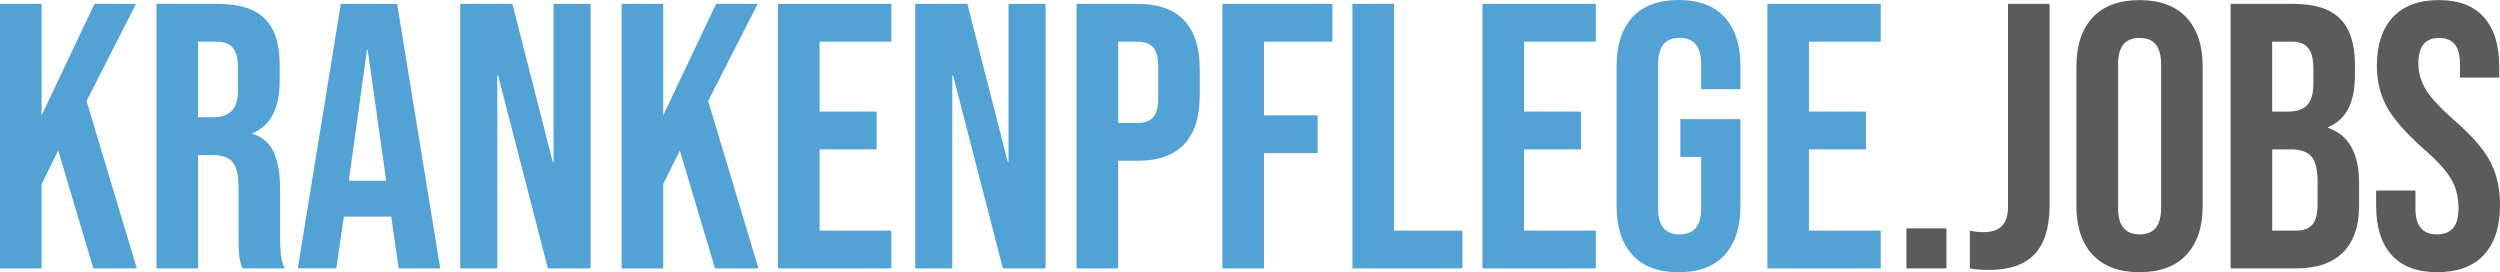
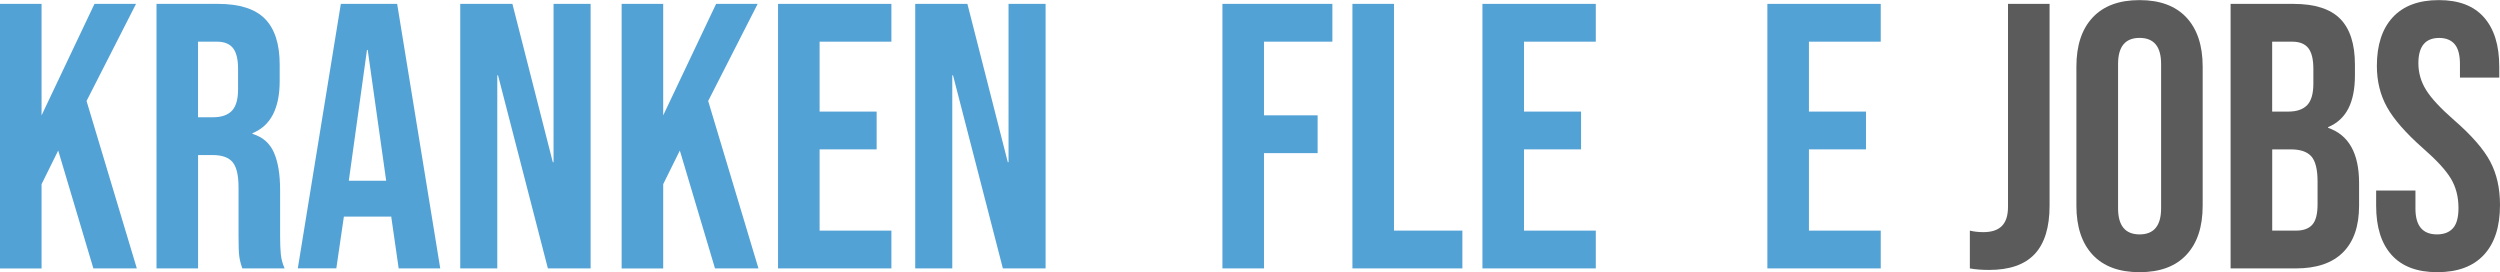
<svg xmlns="http://www.w3.org/2000/svg" id="a" viewBox="0 0 476.33 51.87">
  <path d="M0,.74h7.92v21.24L18,.74h7.92l-9.43,18.5,9.58,31.9h-8.28l-6.7-22.46-3.17,6.41v16.06H0V.74Z" fill="#53a2d6" />
  <path d="M29.81.74h11.74c4.08,0,7.06.95,8.93,2.84,1.87,1.9,2.81,4.81,2.81,8.75v3.1c0,5.23-1.73,8.54-5.18,9.94v.14c1.92.58,3.28,1.75,4.07,3.53s1.19,4.15,1.19,7.13v8.85c0,1.44.05,2.6.14,3.49.1.89.33,1.76.72,2.63h-8.06c-.29-.82-.48-1.58-.58-2.3-.1-.72-.14-2.02-.14-3.89v-9.22c0-2.3-.37-3.91-1.12-4.82-.74-.91-2.03-1.37-3.85-1.37h-2.74v21.6h-7.92V.74h0ZM40.61,22.34c1.58,0,2.77-.41,3.56-1.22.79-.82,1.19-2.18,1.19-4.1v-3.9c0-1.82-.32-3.14-.97-3.96s-1.67-1.22-3.06-1.22h-3.6v14.4h2.88Z" fill="#53a2d6" />
  <path d="M64.94.74h10.73l8.21,50.4h-7.92l-1.44-10.01v.14h-9l-1.44,9.86h-7.34L64.94.74ZM73.58,34.44l-3.52-24.92h-.14l-3.46,24.91h7.12Z" fill="#53a2d6" />
  <path d="M87.69.74h9.94l7.7,30.17h.14V.74h7.06v50.4h-8.14l-9.5-36.79h-.14v36.79h-7.06V.74Z" fill="#53a2d6" />
  <path d="M118.44.74h7.92v21.24L136.44.74h7.92l-9.43,18.5,9.58,31.9h-8.28l-6.7-22.46-3.17,6.41v16.06h-7.92V.74Z" fill="#53a2d6" />
  <path d="M148.24.74h21.6v7.2h-13.68v13.32h10.87v7.2h-10.87v15.48h13.68v7.2h-21.6V.74h0Z" fill="#53a2d6" />
  <path d="M174.38.74h9.94l7.7,30.17h.14V.74h7.06v50.4h-8.14l-9.5-36.79h-.14v36.79h-7.06V.74Z" fill="#53a2d6" />
-   <path d="M205.12.74h11.66c3.94,0,6.89,1.06,8.86,3.17,1.97,2.11,2.95,5.21,2.95,9.29v4.97c0,4.08-.98,7.18-2.95,9.29-1.97,2.11-4.92,3.17-8.86,3.17h-3.74v20.52h-7.92V.74ZM216.79,23.42c1.3,0,2.27-.36,2.92-1.08s.97-1.94.97-3.67v-5.98c0-1.73-.32-2.95-.97-3.67s-1.62-1.08-2.92-1.08h-3.74v15.48h3.74Z" fill="#53a2d6" />
  <path d="M232.91.74h20.95v7.2h-13.03v14.04h10.22v7.2h-10.22v21.96h-7.92V.74Z" fill="#53a2d6" />
  <path d="M257.68.74h7.92v43.2h13.03v7.2h-20.95V.74Z" fill="#53a2d6" />
  <path d="M282.45.74h21.6v7.2h-13.68v13.32h10.87v7.2h-10.87v15.48h13.68v7.2h-21.6V.74Z" fill="#53a2d6" />
-   <path d="M311.03,48.58c-2.02-2.18-3.02-5.32-3.02-9.4V12.68c0-4.08,1.01-7.21,3.02-9.4,2.02-2.18,4.94-3.28,8.78-3.28s6.77,1.09,8.78,3.28c2.02,2.19,3.02,5.32,3.02,9.4v4.32h-7.49v-4.82c0-3.31-1.37-4.97-4.1-4.97s-4.1,1.66-4.1,4.97v27.58c0,3.26,1.37,4.9,4.1,4.9s4.1-1.63,4.1-4.9v-9.86h-3.96v-7.2h11.45v16.49c0,4.08-1.01,7.21-3.02,9.4-2.02,2.19-4.94,3.28-8.78,3.28-3.84-.01-6.76-1.1-8.78-3.29Z" fill="#53a2d6" />
  <path d="M336.74.74h21.6v7.2h-13.68v13.32h10.87v7.2h-10.87v15.48h13.68v7.2h-21.6V.74Z" fill="#53a2d6" />
-   <path d="M363.23,43.51h7.63v7.63h-7.63v-7.63Z" fill="#5b5b5b" />
  <path d="M375.32,51.14v-7.2c.77.19,1.63.29,2.59.29,1.58,0,2.76-.4,3.53-1.19.77-.79,1.15-2,1.15-3.64V.74h7.92v38.45c0,4.13-.95,7.2-2.84,9.22-1.9,2.02-4.79,3.02-8.68,3.02-1.43,0-2.66-.1-3.67-.29Z" fill="#5b5b5b" />
  <path d="M398.72,48.55c-2.06-2.21-3.1-5.33-3.1-9.36V12.69c0-4.03,1.03-7.15,3.1-9.36,2.07-2.21,5.04-3.31,8.93-3.31s6.86,1.1,8.93,3.31c2.06,2.21,3.1,5.33,3.1,9.36v26.5c0,4.03-1.03,7.15-3.1,9.36-2.06,2.21-5.04,3.31-8.93,3.31s-6.86-1.1-8.93-3.31ZM411.76,39.69V12.19c0-3.31-1.37-4.97-4.1-4.97s-4.1,1.66-4.1,4.97v27.5c0,3.31,1.37,4.97,4.1,4.97s4.1-1.66,4.1-4.97Z" fill="#5b5b5b" />
  <path d="M425,.74h11.95c4.08,0,7.06.95,8.93,2.84,1.87,1.9,2.81,4.81,2.81,8.75v2.02c0,2.59-.42,4.7-1.26,6.34-.84,1.63-2.12,2.81-3.85,3.53v.14c3.93,1.34,5.9,4.85,5.9,10.51v4.32c0,3.89-1.02,6.85-3.06,8.89s-5.03,3.06-8.96,3.06h-12.46V.74ZM436.02,21.26c1.58,0,2.77-.41,3.56-1.22.79-.82,1.19-2.18,1.19-4.1v-2.82c0-1.82-.32-3.14-.97-3.96s-1.67-1.22-3.06-1.22h-3.82v13.32h3.1ZM437.46,43.94c1.39,0,2.42-.37,3.1-1.12.67-.74,1.01-2.03,1.01-3.85v-4.39c0-2.3-.4-3.9-1.19-4.79-.79-.89-2.1-1.33-3.92-1.33h-3.53v15.48h4.53Z" fill="#5b5b5b" />
  <path d="M455.68,48.58c-1.97-2.18-2.95-5.32-2.95-9.4v-2.88h7.49v3.46c0,3.26,1.37,4.9,4.1,4.9,1.34,0,2.36-.4,3.06-1.19.7-.79,1.04-2.08,1.04-3.85,0-2.11-.48-3.97-1.44-5.58s-2.74-3.54-5.33-5.8c-3.26-2.88-5.54-5.48-6.84-7.81s-1.94-4.96-1.94-7.88c0-3.98,1.01-7.07,3.02-9.25,2.02-2.18,4.94-3.28,8.78-3.28s6.66,1.09,8.6,3.28c1.94,2.19,2.92,5.32,2.92,9.4v2.09h-7.49v-2.59c0-1.73-.34-2.99-1.01-3.78s-1.66-1.19-2.95-1.19c-2.64,0-3.96,1.61-3.96,4.82,0,1.82.49,3.53,1.48,5.11.98,1.58,2.77,3.5,5.36,5.76,3.31,2.88,5.59,5.5,6.84,7.85s1.87,5.11,1.87,8.28c0,4.13-1.02,7.3-3.06,9.5-2.04,2.21-5,3.31-8.89,3.31-3.83,0-6.74-1.09-8.7-3.28Z" fill="#5b5b5b" />
</svg>